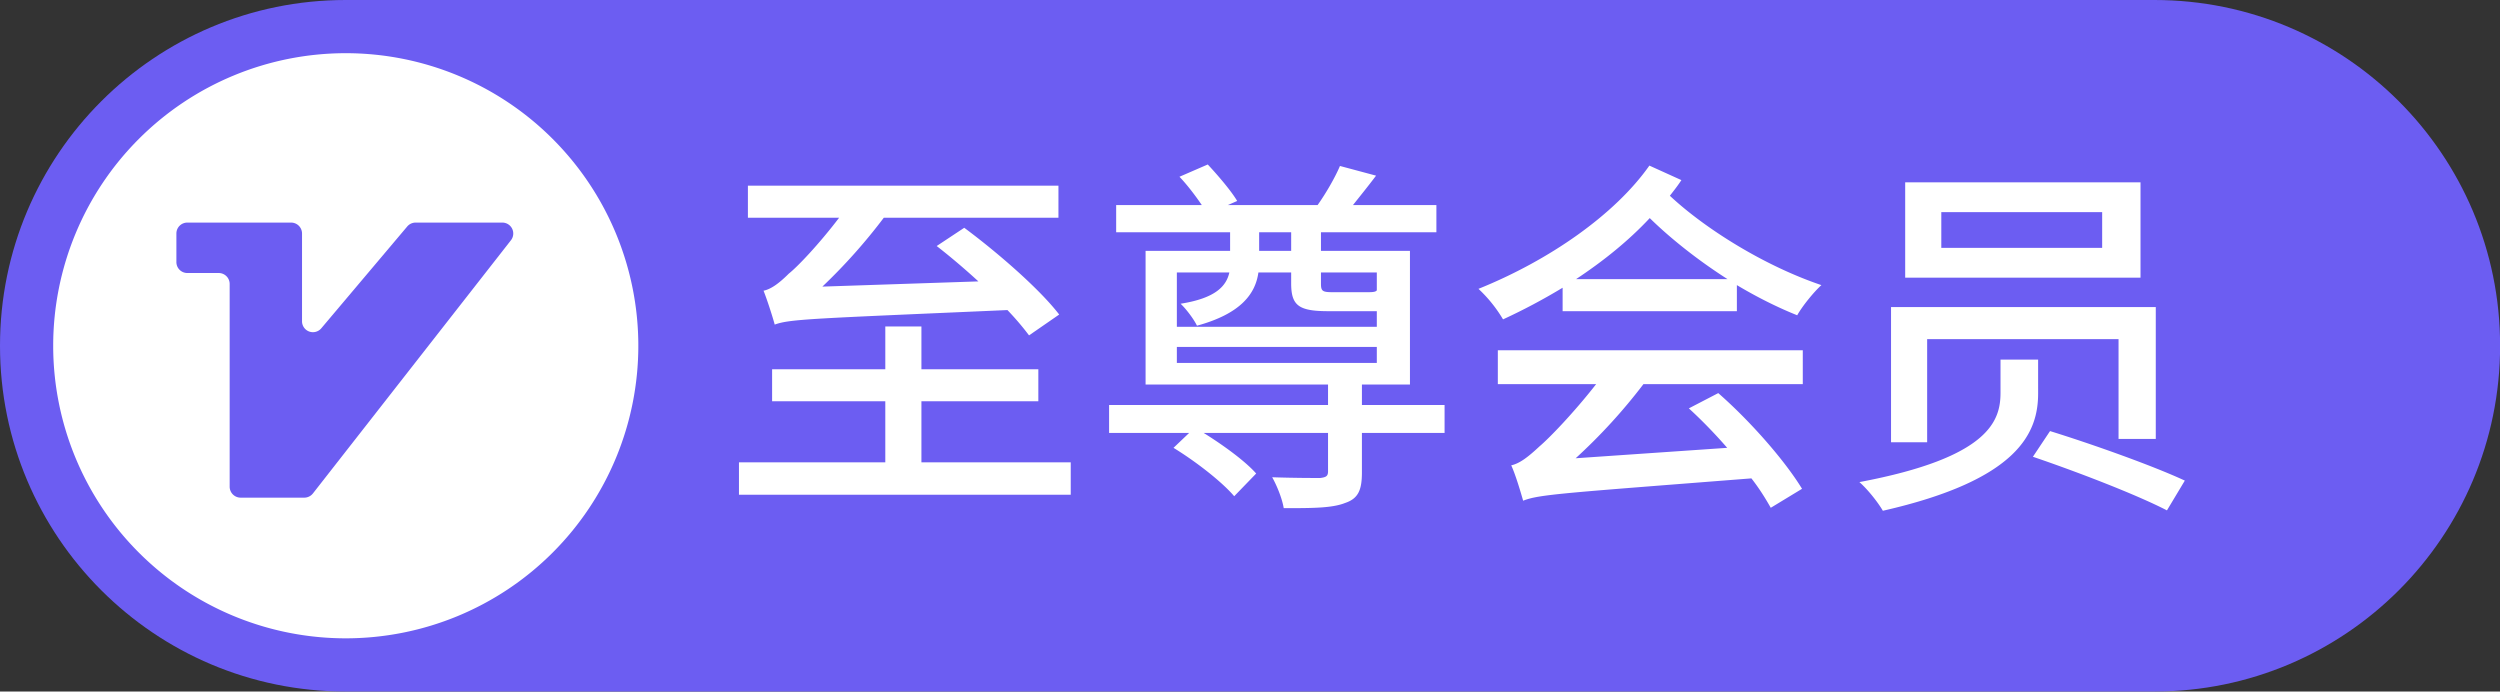
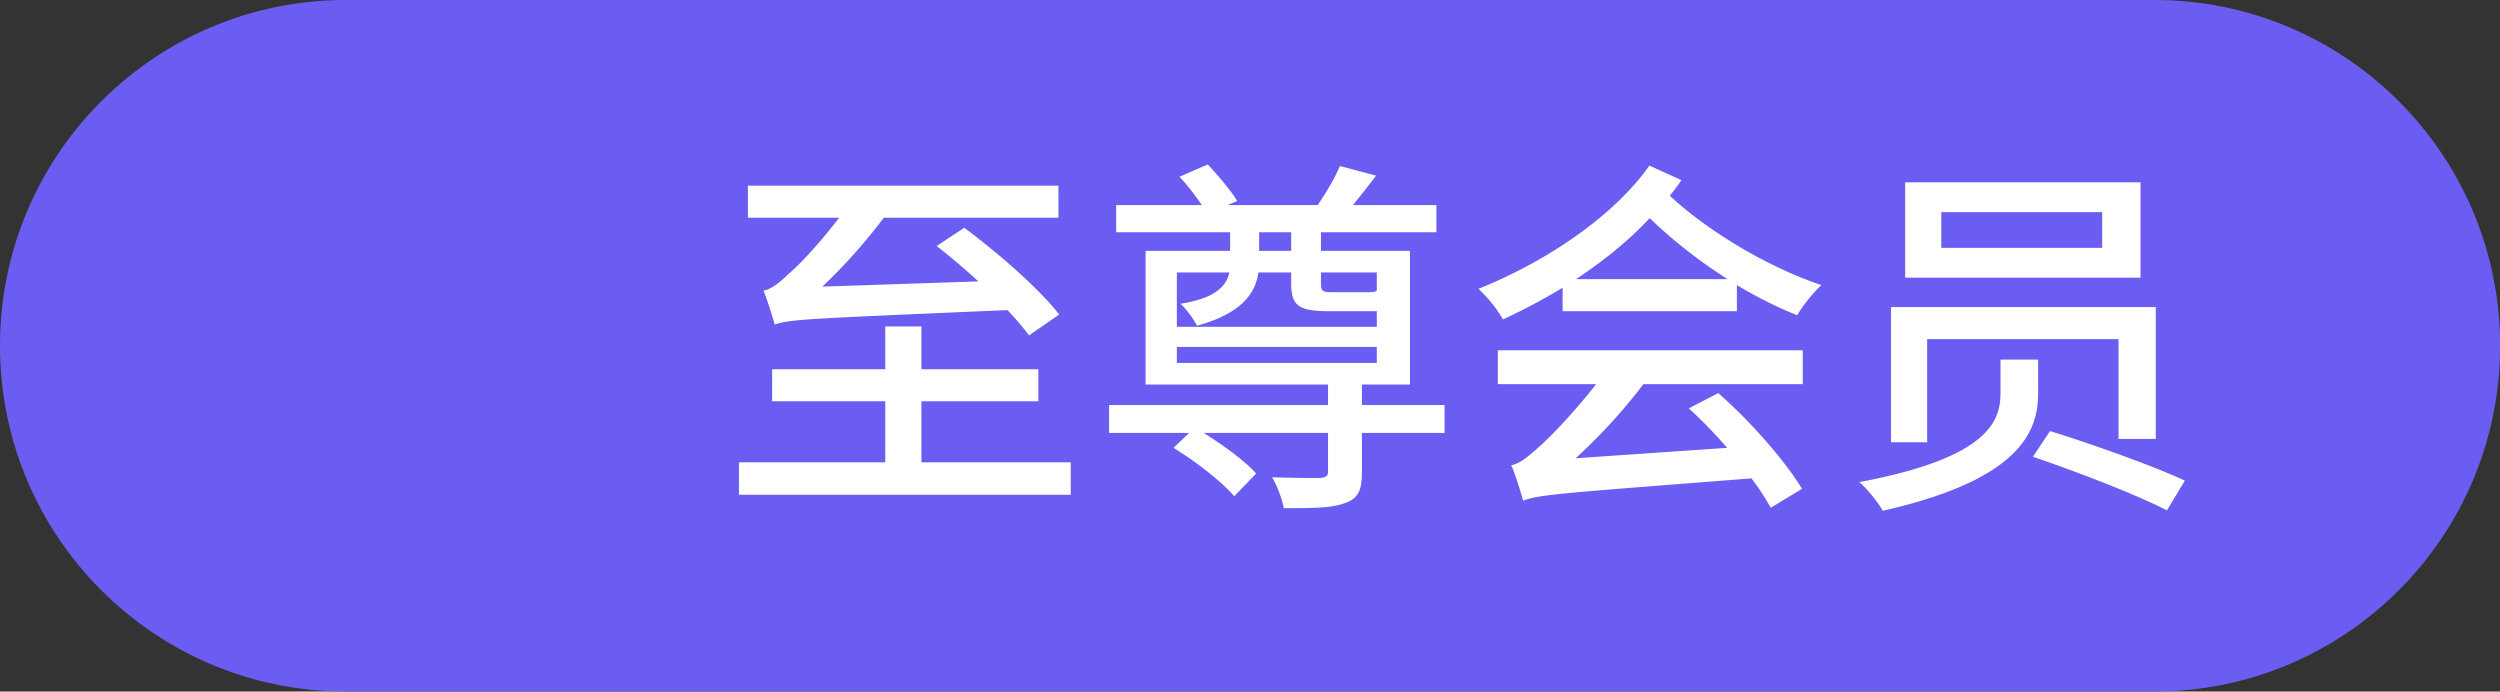
<svg xmlns="http://www.w3.org/2000/svg" t="1726041772240" class="icon" viewBox="0 0 3702 1024" version="1.1" p-id="4494" width="723.047" height="200">
  <rect x="0" y="0" width="3702" height="1024" fill="#333333" stroke="none" />
  <path d="M0 512C0 229.218 229.218 0 512 0h2678.154c282.782 0 512 229.218 512 512s-229.218 512-512 512H512C229.218 1024 0 794.782 0 512z" fill="#6C5DF2" p-id="4495" />
  <path d="M1568.453 465.762c-29.223-38.046-91.53-92.081-140.603-128.473l-40.802 27.018c19.85 15.439 41.354 33.634 61.755 52.382l-231.03 7.719a833.772 833.772 0 0 0 90.978-102.006h258.599V274.983H1107.495v47.419h135.089c-29.775 39.148-61.755 72.783-74.437 82.708-14.336 14.336-26.466 23.158-37.494 25.364 5.514 13.785 13.785 39.7 16.542 50.176 22.607-8.271 55.138-8.822 344.615-21.504 13.233 13.785 23.71 26.466 31.98 37.494l44.662-30.878z m-204.012 218.9v-90.427h173.135v-47.419h-173.135v-63.409h-53.484v63.409H1143.335v47.419h167.621v90.427h-216.694v47.97h491.284v-47.97h-221.105zM1742.69 513.733h296.094v23.71h-296.094v-23.71z m77.745-110.277c-4.411 19.85-19.85 38.046-72.231 46.316 8.271 7.719 19.85 23.158 24.261 32.532 64.512-17.644 86.567-46.868 90.978-78.848h48.522v15.99c0 33.083 11.028 41.354 55.138 41.354H2038.784v23.158h-296.094v-80.502h77.745z m44.111-59.55h47.419v27.569h-47.419v-27.569z m174.238 59.55v26.466c-1.654 2.206-4.962 2.757-13.233 2.757H1973.169c-14.887 0-17.093-1.654-17.093-12.682v-16.542h82.708z m100.352 196.293h-122.407v-30.326h71.129V371.476h-131.781v-27.569h170.929V303.655H2003.495c10.476-13.233 22.607-28.121 34.186-43.559L1984.197 245.76c-7.168 17.093-20.953 40.802-33.083 57.895h-132.884l13.785-6.065c-8.822-14.887-28.121-37.494-43.559-54.036l-41.905 18.196c11.579 12.13 23.71 28.121 33.083 41.905h-126.818v40.251h168.724v27.569h-125.164v197.947h270.178v30.326H1642.338v41.354h118.548l-23.158 22.055c32.532 19.85 71.68 50.176 89.876 71.68l32.532-33.634c-15.99-18.196-48.522-41.905-77.745-60.101h184.162v56.793c0 7.168-2.757 8.822-11.579 9.925-8.822 0-39.148 0-71.129-1.103 7.168 12.682 14.887 31.98 17.093 45.765 42.457 0 71.68 0 90.978-7.719 19.85-6.617 24.812-19.85 24.812-45.214v-58.447h122.407v-41.354zM2217.984 568.871h145.566c-33.634 43.008-69.474 79.951-83.81 92.081-16.542 15.439-29.223 25.364-41.905 28.121 6.617 14.336 14.336 40.802 17.644 52.382 23.71-9.374 56.793-11.028 337.999-33.083 12.13 15.439 21.504 30.878 28.672 43.559l46.316-28.121c-24.812-40.802-75.54-99.249-124.062-141.706l-43.559 22.607c18.747 17.093 38.597 37.494 56.793 58.447l-224.414 15.439a825.935 825.935 0 0 0 100.352-109.726h235.993V518.695H2217.984v50.176z m115.791-155.49c40.802-27.018 77.745-56.793 109.174-90.427 30.326 29.775 71.129 62.306 115.239 90.427h-224.414z m108.623-168.172c-50.727 72.231-147.771 140.052-253.086 182.508a204.8 204.8 0 0 1 36.391 45.214 892.928 892.928 0 0 0 88.222-46.868v34.737h258.048v-38.597c28.672 17.093 58.998 32.532 89.324 44.662 7.719-13.785 24.812-34.737 35.84-44.662-84.913-28.672-172.583-83.81-224.414-132.332 6.065-7.719 12.13-15.439 17.093-23.158l-47.419-21.504zM2874.683 314.132h238.198V367.065H2874.683V314.132z m-53.484-44.111v141.154h348.475V270.021h-348.475z m141.154 262.459v49.073c0 40.802-15.439 95.941-208.975 132.332 12.682 11.028 28.121 30.878 34.737 42.457 201.255-45.765 229.927-115.791 229.927-173.686V532.48h-55.69z m47.97 143.911c65.063 22.055 153.836 56.241 198.498 79.399l26.466-44.111c-47.419-22.055-137.295-54.036-199.601-73.334l-25.364 38.046zM2800.246 454.735v200.153h53.484V502.154h283.412v147.771h55.138v-195.19H2800.246z" fill="#FFFFFF" p-id="4496" />
-   <path d="M512 78.769a433.231 433.231 0 1 0 0 866.462 433.231 433.231 0 0 0 0-866.462z m244.578 277.031l-293.218 374.902a16.226 16.226 0 0 1-12.721 6.223H356.313a16.266 16.266 0 0 1-16.226-16.226v-300.229a16.226 16.226 0 0 0-16.187-16.187H277.346a16.187 16.187 0 0 1-16.148-16.226V345.718a16.148 16.148 0 0 1 16.226-16.108h153.6a16.187 16.187 0 0 1 16.226 16.187v129.772a16.148 16.148 0 0 0 28.593 10.476l127.212-150.686a16.266 16.266 0 0 1 12.406-5.75h128.354a16.187 16.187 0 0 1 12.761 26.191z" fill="#FFFFFF" p-id="4497" />
</svg>